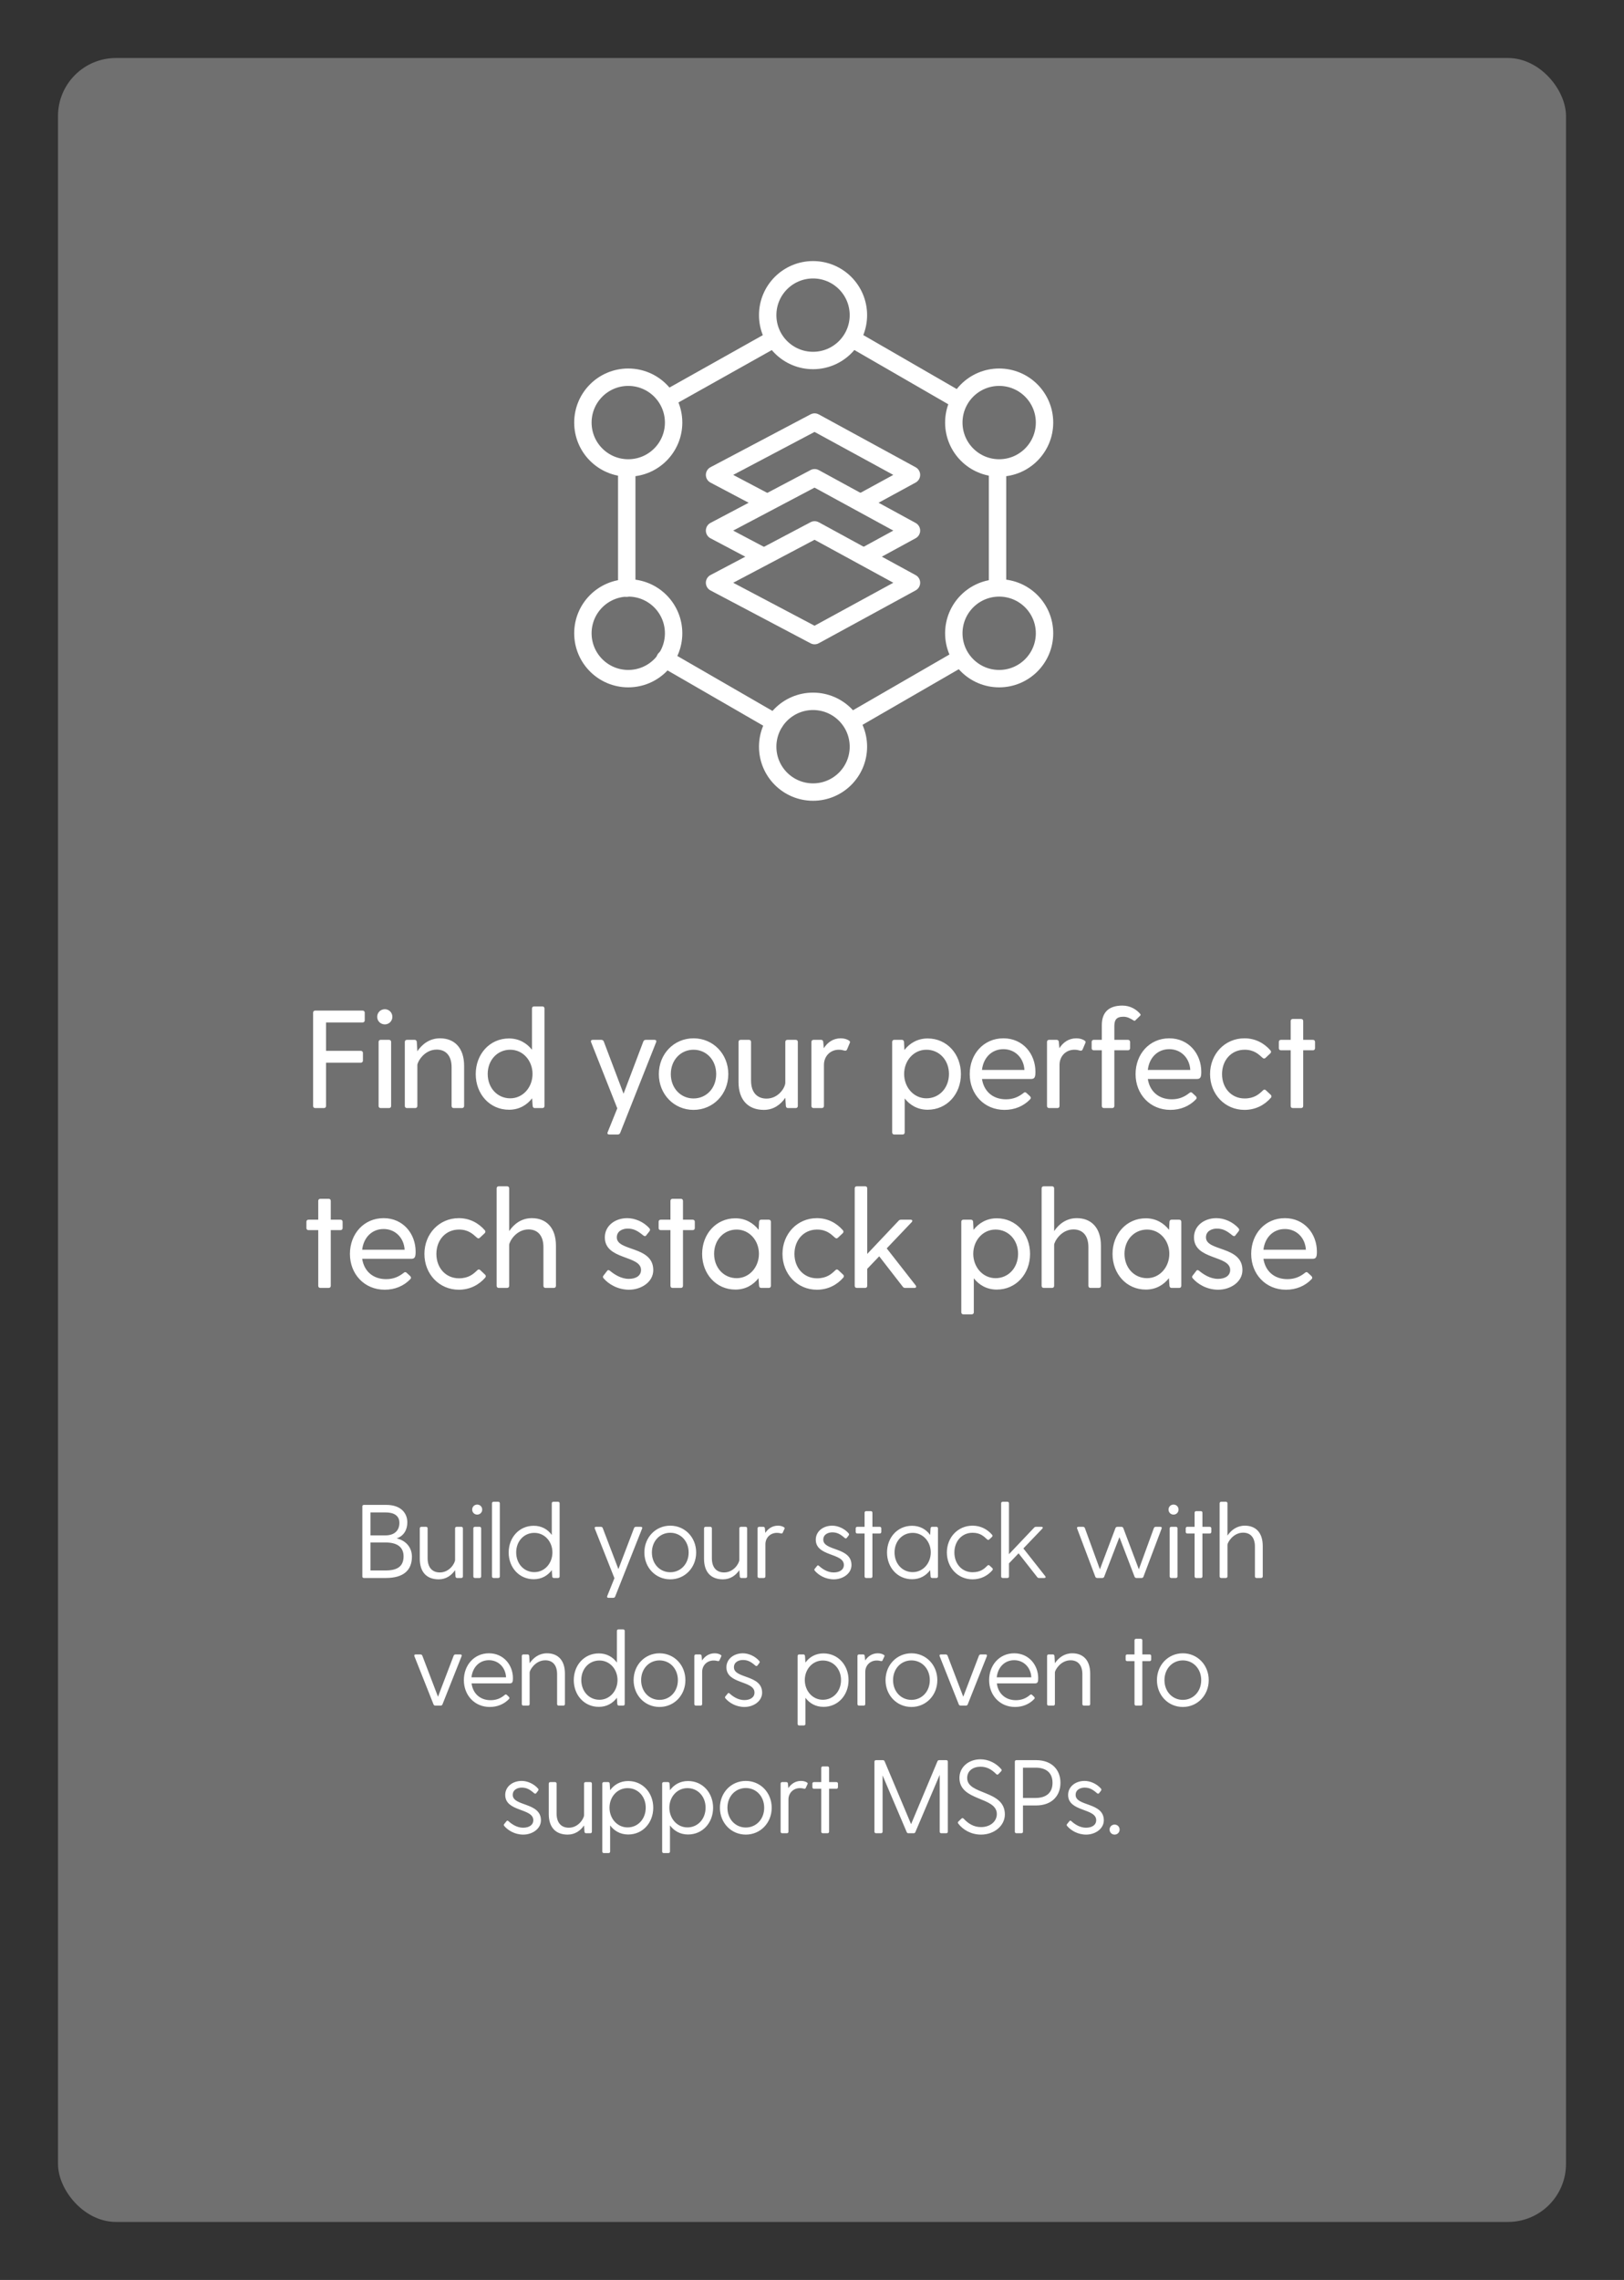
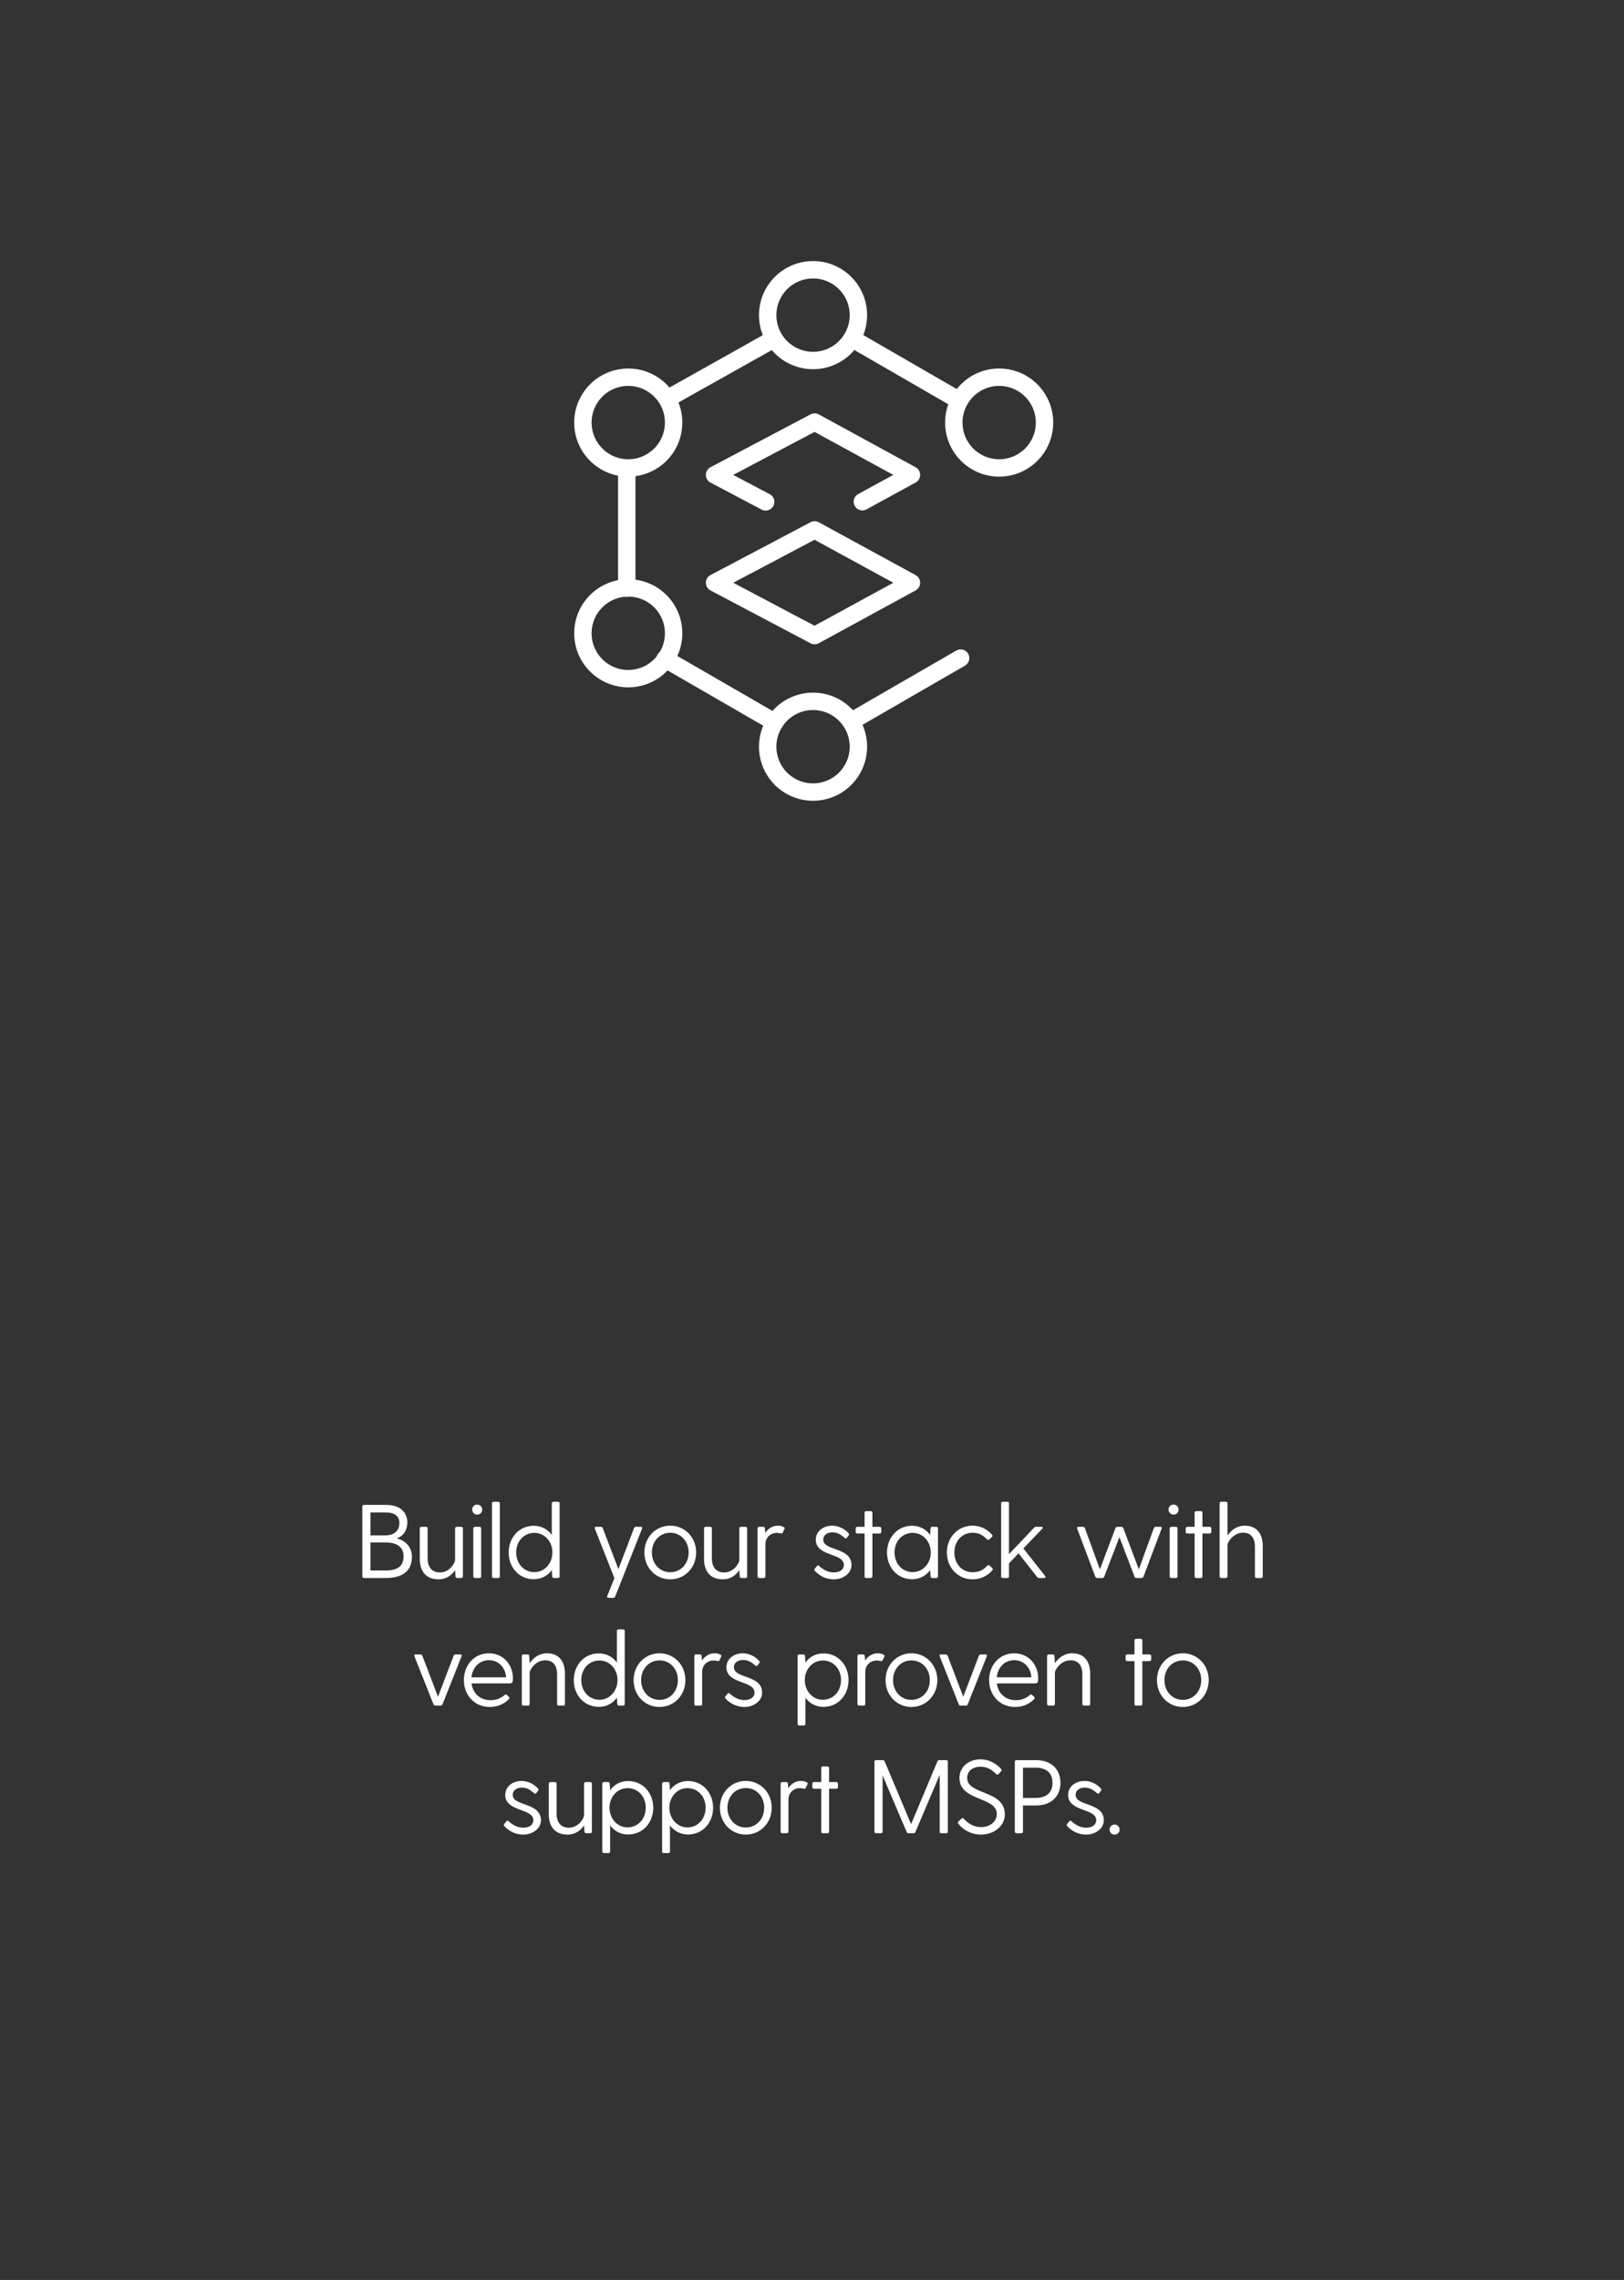
<svg xmlns="http://www.w3.org/2000/svg" width="280" height="393" viewBox="0 0 280 393" fill="none">
  <rect x="0" y="0" width="280" height="393" fill="#333333" stroke="none" />
-   <rect x="10" y="10" width="260" height="373" rx="10" fill="#707070" />
  <g clip-path="url(#clip0_76_1245)">
    <path d="M108.32 80.66C112.639 80.66 116.14 77.159 116.14 72.84C116.14 68.521 112.639 65.02 108.32 65.02C104.001 65.02 100.5 68.521 100.5 72.84C100.5 77.159 104.001 80.66 108.32 80.66Z" stroke="white" stroke-width="3" stroke-linecap="round" stroke-linejoin="round" />
    <path d="M172.27 80.66C176.589 80.66 180.09 77.159 180.09 72.84C180.09 68.521 176.589 65.02 172.27 65.02C167.951 65.02 164.45 68.521 164.45 72.84C164.45 77.159 167.951 80.66 172.27 80.66Z" stroke="white" stroke-width="3" stroke-linecap="round" stroke-linejoin="round" />
    <path d="M108.32 116.98C112.639 116.98 116.14 113.479 116.14 109.16C116.14 104.841 112.639 101.34 108.32 101.34C104.001 101.34 100.5 104.841 100.5 109.16C100.5 113.479 104.001 116.98 108.32 116.98Z" stroke="white" stroke-width="3" stroke-linecap="round" stroke-linejoin="round" />
-     <path d="M172.27 116.98C176.589 116.98 180.09 113.479 180.09 109.16C180.09 104.841 176.589 101.34 172.27 101.34C167.951 101.34 164.45 104.841 164.45 109.16C164.45 113.479 167.951 116.98 172.27 116.98Z" stroke="white" stroke-width="3" stroke-linecap="round" stroke-linejoin="round" />
    <path d="M140.18 62.14C144.499 62.14 148 58.639 148 54.32C148 50.001 144.499 46.5 140.18 46.5C135.861 46.5 132.36 50.001 132.36 54.32C132.36 58.639 135.861 62.14 140.18 62.14Z" stroke="white" stroke-width="3" stroke-linecap="round" stroke-linejoin="round" />
    <path d="M140.18 136.53C144.499 136.53 148 133.029 148 128.71C148 124.391 144.499 120.89 140.18 120.89C135.861 120.89 132.36 124.391 132.36 128.71C132.36 133.029 135.861 136.53 140.18 136.53Z" stroke="white" stroke-width="3" stroke-linecap="round" stroke-linejoin="round" />
    <path d="M132.01 86.51L123.2 81.86L140.45 72.75L157.15 81.86L148.68 86.48" stroke="white" stroke-width="3" stroke-linecap="round" stroke-linejoin="round" />
-     <path d="M131.58 95.89L123.2 91.46L140.45 82.35L157.15 91.46L149.16 95.82" stroke="white" stroke-width="3" stroke-linecap="round" stroke-linejoin="round" />
    <path d="M157.15 100.45L140.45 109.56L123.2 100.45L131.9 95.86L140.45 91.34L148.94 95.97L157.15 100.45Z" stroke="white" stroke-width="3" stroke-linecap="round" stroke-linejoin="round" />
    <path d="M133.11 58.6L115.75 68.34" stroke="white" stroke-width="3" stroke-linecap="round" stroke-linejoin="round" />
    <path d="M165.38 69.04L146.99 58.42" stroke="white" stroke-width="3" stroke-linecap="round" stroke-linejoin="round" />
-     <path d="M171.99 101.09V80.76" stroke="white" stroke-width="3" stroke-linecap="round" stroke-linejoin="round" />
    <path d="M147.15 124.11L165.62 113.44" stroke="white" stroke-width="3" stroke-linecap="round" stroke-linejoin="round" />
    <path d="M114.66 113.58L133.57 124.5" stroke="white" stroke-width="3" stroke-linecap="round" stroke-linejoin="round" />
    <path d="M108.06 81.33V101.37" stroke="white" stroke-width="3" stroke-linecap="round" stroke-linejoin="round" />
  </g>
-   <path d="M62.526 174.2H54.342C54.126 174.2 53.982 174.344 53.982 174.56V190.64C53.982 190.856 54.126 191 54.342 191H55.854C56.07 191 56.214 190.856 56.214 190.64V183.176H62.214C62.43 183.176 62.574 183.032 62.574 182.816V181.496C62.574 181.28 62.43 181.136 62.214 181.136H56.214V176.24H62.526C62.742 176.24 62.886 176.096 62.886 175.88V174.56C62.886 174.344 62.742 174.2 62.526 174.2ZM66.354 176.576C67.074 176.576 67.65 176 67.65 175.28C67.65 174.536 67.074 173.96 66.354 173.96C65.61 173.96 65.034 174.536 65.034 175.28C65.034 176 65.61 176.576 66.354 176.576ZM65.274 179.6V190.64C65.274 190.856 65.418 191 65.634 191H67.074C67.29 191 67.434 190.856 67.434 190.64V179.6C67.434 179.384 67.29 179.24 67.074 179.24H65.634C65.418 179.24 65.274 179.384 65.274 179.6ZM75.869 178.976C74.093 178.976 72.797 179.96 71.957 181.208L71.861 179.6C71.837 179.384 71.717 179.24 71.501 179.24H70.157C69.941 179.24 69.797 179.384 69.797 179.6V190.64C69.797 190.856 69.941 191 70.157 191H71.597C71.813 191 71.957 190.856 71.957 190.64V183.584C71.957 183.08 73.109 180.92 75.293 180.92C76.829 180.92 77.861 181.928 77.861 183.968V190.64C77.861 190.856 78.005 191 78.221 191H79.661C79.877 191 80.021 190.856 80.021 190.64V183.728C80.021 180.584 78.317 178.976 75.869 178.976ZM93.519 173.48H92.079C91.863 173.48 91.719 173.624 91.719 173.84V180.944C90.807 179.792 89.463 179 87.759 179C84.423 179 82.023 181.712 82.023 185.144C82.023 188.576 84.423 191.288 87.759 191.288C89.487 191.288 90.831 190.496 91.743 189.32L91.839 190.64C91.863 190.856 91.983 191 92.199 191H93.519C93.735 191 93.879 190.856 93.879 190.64V173.84C93.879 173.624 93.735 173.48 93.519 173.48ZM87.975 189.32C85.743 189.32 84.087 187.52 84.087 185.12C84.087 182.744 85.743 180.944 87.975 180.944C90.183 180.944 91.815 182.84 91.815 185.12C91.815 187.4 90.183 189.32 87.975 189.32ZM112.837 179.24H111.349C111.157 179.24 110.989 179.336 110.917 179.528L107.509 188.528L104.101 179.528C104.029 179.336 103.861 179.24 103.669 179.24H102.205C101.941 179.24 101.821 179.384 101.917 179.648L106.429 191.048L104.773 195.152C104.653 195.416 104.797 195.56 105.061 195.56H106.501C106.693 195.56 106.861 195.464 106.933 195.272L113.125 179.648C113.221 179.384 113.101 179.24 112.837 179.24ZM119.569 191.312C122.953 191.312 125.569 188.624 125.569 185.144C125.569 181.664 122.953 178.976 119.569 178.976C116.209 178.976 113.593 181.664 113.593 185.144C113.593 188.624 116.209 191.312 119.569 191.312ZM119.569 189.344C117.385 189.344 115.657 187.592 115.657 185.144C115.657 182.696 117.385 180.944 119.569 180.944C121.777 180.944 123.481 182.696 123.481 185.144C123.481 187.592 121.777 189.344 119.569 189.344ZM137.197 179.24H135.757C135.541 179.24 135.397 179.384 135.397 179.6V186.632C135.397 187.4 134.269 189.368 132.157 189.368C130.573 189.368 129.493 188.336 129.493 186.272V179.6C129.493 179.384 129.349 179.24 129.133 179.24H127.693C127.477 179.24 127.333 179.384 127.333 179.6V186.512C127.333 189.656 129.037 191.312 131.701 191.312C133.357 191.312 134.581 190.424 135.397 189.224L135.493 190.64C135.517 190.856 135.637 191 135.853 191H137.197C137.413 191 137.557 190.856 137.557 190.64V179.6C137.557 179.384 137.413 179.24 137.197 179.24ZM146.427 179.408C146.091 179.144 145.563 178.976 144.963 178.976C143.643 178.976 142.683 179.672 142.035 180.68L141.939 179.6C141.915 179.384 141.795 179.24 141.579 179.24H140.259C140.043 179.24 139.899 179.384 139.899 179.6V190.64C139.899 190.856 140.043 191 140.259 191H141.699C141.915 191 142.059 190.856 142.059 190.64V183.56C142.059 182.048 143.163 180.944 144.627 180.944C145.107 180.944 145.347 181.04 145.563 181.088C145.803 181.136 145.947 181.112 146.043 180.896L146.499 179.816C146.595 179.624 146.571 179.504 146.427 179.408ZM159.941 179C158.213 179 156.845 179.816 155.933 180.992L155.861 179.6C155.837 179.384 155.717 179.24 155.501 179.24H154.181C153.965 179.24 153.821 179.384 153.821 179.6V195.2C153.821 195.416 153.965 195.56 154.181 195.56H155.621C155.837 195.56 155.981 195.416 155.981 195.2V189.344C156.893 190.496 158.213 191.288 159.941 191.288C163.277 191.288 165.677 188.576 165.677 185.144C165.677 181.712 163.277 179 159.941 179ZM159.725 189.32C157.517 189.32 155.885 187.4 155.885 185.12C155.885 182.84 157.517 180.944 159.725 180.944C161.957 180.944 163.613 182.744 163.613 185.12C163.613 187.52 161.957 189.32 159.725 189.32ZM173.003 178.976C169.595 178.976 167.195 181.688 167.195 185.144C167.195 188.6 169.667 191.312 173.195 191.312C174.947 191.312 176.483 190.664 177.587 189.512C177.779 189.32 177.755 189.152 177.587 188.96L176.963 188.384C176.771 188.216 176.627 188.264 176.459 188.408C175.667 189.032 174.755 189.488 173.435 189.488C171.107 189.488 169.619 188.048 169.307 185.984H177.803C178.427 185.984 178.523 185.576 178.523 184.736C178.523 181.688 176.387 178.976 173.003 178.976ZM173.003 180.848C175.019 180.848 176.507 182.36 176.627 184.424H169.307C169.547 182.312 170.987 180.848 173.003 180.848ZM187.044 179.408C186.708 179.144 186.18 178.976 185.58 178.976C184.26 178.976 183.3 179.672 182.652 180.68L182.556 179.6C182.532 179.384 182.412 179.24 182.196 179.24H180.876C180.66 179.24 180.516 179.384 180.516 179.6V190.64C180.516 190.856 180.66 191 180.876 191H182.316C182.532 191 182.676 190.856 182.676 190.64V183.56C182.676 182.048 183.78 180.944 185.244 180.944C185.724 180.944 185.964 181.04 186.18 181.088C186.42 181.136 186.564 181.112 186.66 180.896L187.116 179.816C187.212 179.624 187.188 179.504 187.044 179.408ZM196.592 174.776C195.968 174.032 194.912 173.336 193.52 173.336C191.168 173.336 189.968 174.488 189.968 176.72V179.24H188.576C188.36 179.24 188.216 179.384 188.216 179.6V180.68C188.216 180.896 188.36 181.04 188.576 181.04H189.968V190.64C189.968 190.856 190.112 191 190.328 191H191.768C191.984 191 192.128 190.856 192.128 190.64V181.04H194.48C194.696 181.04 194.84 180.896 194.84 180.68V179.6C194.84 179.384 194.696 179.24 194.48 179.24H192.128V176.888C192.128 175.856 192.44 175.256 193.688 175.256C194.384 175.256 194.864 175.544 195.464 175.904C195.584 175.976 195.632 176 195.776 175.856L196.568 175.088C196.664 174.992 196.688 174.896 196.592 174.776ZM201.597 178.976C198.189 178.976 195.789 181.688 195.789 185.144C195.789 188.6 198.261 191.312 201.789 191.312C203.541 191.312 205.077 190.664 206.181 189.512C206.373 189.32 206.349 189.152 206.181 188.96L205.557 188.384C205.365 188.216 205.221 188.264 205.053 188.408C204.261 189.032 203.349 189.488 202.029 189.488C199.701 189.488 198.213 188.048 197.901 185.984H206.397C207.021 185.984 207.117 185.576 207.117 184.736C207.117 181.688 204.981 178.976 201.597 178.976ZM201.597 180.848C203.613 180.848 205.101 182.36 205.221 184.424H197.901C198.141 182.312 199.581 180.848 201.597 180.848ZM214.584 189.344C212.304 189.344 210.696 187.544 210.696 185.144C210.696 182.744 212.304 180.944 214.584 180.944C216.216 180.944 216.984 181.712 217.68 182.336C217.872 182.504 218.04 182.504 218.208 182.336L219.024 181.568C219.168 181.424 219.192 181.232 219.048 181.064C217.944 179.792 216.408 178.976 214.56 178.976C211.176 178.976 208.632 181.688 208.632 185.144C208.632 188.6 211.176 191.312 214.56 191.312C216.456 191.312 218.016 190.496 219.12 189.224C219.264 189.056 219.24 188.864 219.096 188.72L218.28 187.952C218.112 187.784 217.944 187.76 217.752 187.952C217.08 188.6 216.264 189.344 214.584 189.344ZM226.369 179.24H224.689V176C224.689 175.784 224.545 175.64 224.329 175.64H222.889C222.673 175.64 222.529 175.784 222.529 176V179.24H220.849C220.633 179.24 220.489 179.384 220.489 179.6V180.68C220.489 180.896 220.633 181.04 220.849 181.04H222.529V190.64C222.529 190.856 222.673 191 222.889 191H224.329C224.545 191 224.689 190.856 224.689 190.64V181.04H226.369C226.585 181.04 226.729 180.896 226.729 180.68V179.6C226.729 179.384 226.585 179.24 226.369 179.24ZM58.709 210.24H57.029V207C57.029 206.784 56.885 206.64 56.669 206.64H55.229C55.013 206.64 54.869 206.784 54.869 207V210.24H53.189C52.973 210.24 52.829 210.384 52.829 210.6V211.68C52.829 211.896 52.973 212.04 53.189 212.04H54.869V221.64C54.869 221.856 55.013 222 55.229 222H56.669C56.885 222 57.029 221.856 57.029 221.64V212.04H58.709C58.925 212.04 59.069 211.896 59.069 211.68V210.6C59.069 210.384 58.925 210.24 58.709 210.24ZM66.14 209.976C62.732 209.976 60.332 212.688 60.332 216.144C60.332 219.6 62.804 222.312 66.332 222.312C68.084 222.312 69.62 221.664 70.724 220.512C70.916 220.32 70.892 220.152 70.724 219.96L70.1 219.384C69.908 219.216 69.764 219.264 69.596 219.408C68.804 220.032 67.892 220.488 66.572 220.488C64.244 220.488 62.756 219.048 62.444 216.984H70.94C71.564 216.984 71.66 216.576 71.66 215.736C71.66 212.688 69.524 209.976 66.14 209.976ZM66.14 211.848C68.156 211.848 69.644 213.36 69.764 215.424H62.444C62.684 213.312 64.124 211.848 66.14 211.848ZM79.127 220.344C76.847 220.344 75.239 218.544 75.239 216.144C75.239 213.744 76.847 211.944 79.127 211.944C80.759 211.944 81.527 212.712 82.223 213.336C82.415 213.504 82.583 213.504 82.751 213.336L83.567 212.568C83.711 212.424 83.735 212.232 83.591 212.064C82.487 210.792 80.951 209.976 79.103 209.976C75.719 209.976 73.175 212.688 73.175 216.144C73.175 219.6 75.719 222.312 79.103 222.312C80.999 222.312 82.559 221.496 83.663 220.224C83.807 220.056 83.783 219.864 83.639 219.72L82.823 218.952C82.655 218.784 82.487 218.76 82.295 218.952C81.623 219.6 80.807 220.344 79.127 220.344ZM91.701 209.976C89.925 209.976 88.629 210.96 87.789 212.208V204.84C87.789 204.624 87.645 204.48 87.429 204.48H85.989C85.773 204.48 85.629 204.624 85.629 204.84V221.64C85.629 221.856 85.773 222 85.989 222H87.429C87.645 222 87.789 221.856 87.789 221.64V214.584C87.789 214.08 88.941 211.92 91.125 211.92C92.661 211.92 93.693 212.928 93.693 214.968V221.64C93.693 221.856 93.837 222 94.053 222H95.493C95.709 222 95.853 221.856 95.853 221.64V214.728C95.853 211.584 94.149 209.976 91.701 209.976ZM106.345 213.288C106.345 212.184 107.377 211.776 108.217 211.776C109.273 211.776 109.969 212.184 110.881 212.928C111.097 213.096 111.265 213.144 111.409 212.952L111.961 212.256C112.081 212.088 112.129 211.92 111.985 211.752C111.001 210.6 109.465 209.976 108.145 209.976C106.033 209.976 104.281 211.296 104.281 213.288C104.281 217.224 110.521 216.336 110.521 218.904C110.521 219.912 109.633 220.44 108.409 220.44C107.065 220.44 105.889 219.648 105.193 219.072C104.977 218.904 104.833 218.856 104.689 219.048L104.041 219.888C103.921 220.032 103.921 220.176 104.065 220.344C104.905 221.328 106.489 222.312 108.457 222.312C110.521 222.312 112.633 221.016 112.633 218.928C112.633 214.728 106.345 215.736 106.345 213.288ZM119.435 210.24H117.755V207C117.755 206.784 117.611 206.64 117.395 206.64H115.955C115.739 206.64 115.595 206.784 115.595 207V210.24H113.915C113.699 210.24 113.555 210.384 113.555 210.6V211.68C113.555 211.896 113.699 212.04 113.915 212.04H115.595V221.64C115.595 221.856 115.739 222 115.955 222H117.395C117.611 222 117.755 221.856 117.755 221.64V212.04H119.435C119.651 212.04 119.795 211.896 119.795 211.68V210.6C119.795 210.384 119.651 210.24 119.435 210.24ZM132.554 210.24H131.234C131.018 210.24 130.898 210.384 130.874 210.6L130.802 211.992C129.89 210.816 128.522 210 126.794 210C123.458 210 121.058 212.712 121.058 216.144C121.058 219.576 123.458 222.288 126.794 222.288C128.522 222.288 129.866 221.496 130.778 220.32L130.874 221.64C130.898 221.856 131.018 222 131.234 222H132.554C132.77 222 132.914 221.856 132.914 221.64V210.6C132.914 210.384 132.77 210.24 132.554 210.24ZM127.01 220.32C124.778 220.32 123.122 218.52 123.122 216.12C123.122 213.744 124.778 211.944 127.01 211.944C129.218 211.944 130.85 213.84 130.85 216.12C130.85 218.4 129.218 220.32 127.01 220.32ZM140.862 220.344C138.582 220.344 136.974 218.544 136.974 216.144C136.974 213.744 138.582 211.944 140.862 211.944C142.494 211.944 143.262 212.712 143.958 213.336C144.15 213.504 144.318 213.504 144.486 213.336L145.302 212.568C145.446 212.424 145.47 212.232 145.326 212.064C144.222 210.792 142.686 209.976 140.838 209.976C137.454 209.976 134.91 212.688 134.91 216.144C134.91 219.6 137.454 222.312 140.838 222.312C142.734 222.312 144.294 221.496 145.398 220.224C145.542 220.056 145.518 219.864 145.374 219.72L144.558 218.952C144.39 218.784 144.222 218.76 144.03 218.952C143.358 219.6 142.542 220.344 140.862 220.344ZM157.876 221.568L152.884 215.184L157.18 210.672C157.396 210.432 157.3 210.24 156.988 210.24H155.356C155.188 210.24 155.044 210.288 154.924 210.432L149.524 216.144V204.84C149.524 204.624 149.38 204.48 149.164 204.48H147.724C147.508 204.48 147.364 204.624 147.364 204.84V221.64C147.364 221.856 147.508 222 147.724 222H149.164C149.38 222 149.524 221.856 149.524 221.64V218.712L151.588 216.552L155.644 221.784C155.764 221.952 155.884 222 156.076 222H157.66C157.948 222 158.044 221.808 157.876 221.568ZM171.859 210C170.131 210 168.763 210.816 167.851 211.992L167.779 210.6C167.755 210.384 167.635 210.24 167.419 210.24H166.099C165.883 210.24 165.739 210.384 165.739 210.6V226.2C165.739 226.416 165.883 226.56 166.099 226.56H167.539C167.755 226.56 167.899 226.416 167.899 226.2V220.344C168.811 221.496 170.131 222.288 171.859 222.288C175.195 222.288 177.595 219.576 177.595 216.144C177.595 212.712 175.195 210 171.859 210ZM171.643 220.32C169.435 220.32 167.803 218.4 167.803 216.12C167.803 213.84 169.435 211.944 171.643 211.944C173.875 211.944 175.531 213.744 175.531 216.12C175.531 218.52 173.875 220.32 171.643 220.32ZM185.662 209.976C183.886 209.976 182.59 210.96 181.75 212.208V204.84C181.75 204.624 181.606 204.48 181.39 204.48H179.95C179.734 204.48 179.59 204.624 179.59 204.84V221.64C179.59 221.856 179.734 222 179.95 222H181.39C181.606 222 181.75 221.856 181.75 221.64V214.584C181.75 214.08 182.902 211.92 185.086 211.92C186.622 211.92 187.654 212.928 187.654 214.968V221.64C187.654 221.856 187.798 222 188.014 222H189.454C189.67 222 189.814 221.856 189.814 221.64V214.728C189.814 211.584 188.11 209.976 185.662 209.976ZM203.312 210.24H201.992C201.776 210.24 201.656 210.384 201.632 210.6L201.56 211.992C200.648 210.816 199.28 210 197.552 210C194.216 210 191.816 212.712 191.816 216.144C191.816 219.576 194.216 222.288 197.552 222.288C199.28 222.288 200.624 221.496 201.536 220.32L201.632 221.64C201.656 221.856 201.776 222 201.992 222H203.312C203.528 222 203.672 221.856 203.672 221.64V210.6C203.672 210.384 203.528 210.24 203.312 210.24ZM197.768 220.32C195.536 220.32 193.88 218.52 193.88 216.12C193.88 213.744 195.536 211.944 197.768 211.944C199.976 211.944 201.608 213.84 201.608 216.12C201.608 218.4 199.976 220.32 197.768 220.32ZM207.924 213.288C207.924 212.184 208.956 211.776 209.796 211.776C210.852 211.776 211.548 212.184 212.46 212.928C212.676 213.096 212.844 213.144 212.988 212.952L213.54 212.256C213.66 212.088 213.708 211.92 213.564 211.752C212.58 210.6 211.044 209.976 209.724 209.976C207.612 209.976 205.86 211.296 205.86 213.288C205.86 217.224 212.1 216.336 212.1 218.904C212.1 219.912 211.212 220.44 209.988 220.44C208.644 220.44 207.468 219.648 206.772 219.072C206.556 218.904 206.412 218.856 206.268 219.048L205.62 219.888C205.5 220.032 205.5 220.176 205.644 220.344C206.484 221.328 208.068 222.312 210.036 222.312C212.1 222.312 214.212 221.016 214.212 218.928C214.212 214.728 207.924 215.736 207.924 213.288ZM221.53 209.976C218.122 209.976 215.722 212.688 215.722 216.144C215.722 219.6 218.194 222.312 221.722 222.312C223.474 222.312 225.01 221.664 226.114 220.512C226.306 220.32 226.282 220.152 226.114 219.96L225.49 219.384C225.298 219.216 225.154 219.264 224.986 219.408C224.194 220.032 223.282 220.488 221.962 220.488C219.634 220.488 218.146 219.048 217.834 216.984H226.33C226.954 216.984 227.05 216.576 227.05 215.736C227.05 212.688 224.914 209.976 221.53 209.976ZM221.53 211.848C223.546 211.848 225.034 213.36 225.154 215.424H217.834C218.074 213.312 219.514 211.848 221.53 211.848Z" fill="white" />
  <path d="M68.393 265.178C69.635 264.746 70.229 263.684 70.229 262.406C70.229 260.948 69.257 259.4 66.575 259.4H62.741C62.579 259.4 62.471 259.508 62.471 259.67V271.73C62.471 271.892 62.579 272 62.741 272H66.539C69.545 272 71.021 270.686 71.021 268.328C71.021 266.798 70.049 265.556 68.393 265.178ZM68.861 262.496C68.861 263.882 67.943 264.656 66.449 264.656H63.875V260.696H66.449C67.925 260.696 68.861 261.254 68.861 262.496ZM66.485 270.704H63.875V265.88H66.485C68.699 265.88 69.581 266.852 69.581 268.274C69.581 270.002 68.501 270.704 66.485 270.704ZM79.542 263.18H78.732C78.57 263.18 78.462 263.288 78.462 263.45V268.868C78.462 269.426 77.526 271.046 75.834 271.046C74.52 271.046 73.728 270.182 73.728 268.598V263.45C73.728 263.288 73.62 263.18 73.458 263.18H72.648C72.486 263.18 72.378 263.288 72.378 263.45V268.688C72.378 271.046 73.62 272.234 75.636 272.234C76.914 272.234 77.85 271.55 78.462 270.65L78.534 271.73C78.552 271.892 78.642 272 78.804 272H79.542C79.704 272 79.812 271.892 79.812 271.73V263.45C79.812 263.288 79.704 263.18 79.542 263.18ZM82.275 261.074C82.761 261.074 83.139 260.696 83.139 260.21C83.139 259.724 82.761 259.346 82.275 259.346C81.789 259.346 81.411 259.724 81.411 260.21C81.411 260.696 81.789 261.074 82.275 261.074ZM81.609 263.45V271.73C81.609 271.892 81.717 272 81.879 272H82.689C82.851 272 82.959 271.892 82.959 271.73V263.45C82.959 263.288 82.851 263.18 82.689 263.18H81.879C81.717 263.18 81.609 263.288 81.609 263.45ZM84.826 259.13V271.73C84.826 271.892 84.934 272 85.096 272H85.906C86.068 272 86.176 271.892 86.176 271.73V259.13C86.176 258.968 86.068 258.86 85.906 258.86H85.096C84.934 258.86 84.826 258.968 84.826 259.13ZM96.216 258.86H95.406C95.244 258.86 95.136 258.968 95.136 259.13V264.584C94.452 263.63 93.39 263 92.022 263C89.502 263 87.702 265.034 87.702 267.608C87.702 270.182 89.502 272.216 92.022 272.216C93.39 272.216 94.434 271.586 95.136 270.65L95.208 271.73C95.226 271.892 95.316 272 95.478 272H96.216C96.378 272 96.486 271.892 96.486 271.73V259.13C96.486 258.968 96.378 258.86 96.216 258.86ZM92.13 270.992C90.33 270.992 88.998 269.534 88.998 267.59C88.998 265.664 90.33 264.224 92.13 264.224C93.93 264.224 95.244 265.754 95.244 267.59C95.244 269.444 93.93 270.992 92.13 270.992ZM110.49 263.18H109.644C109.5 263.18 109.374 263.252 109.32 263.396L106.62 270.47L103.92 263.396C103.866 263.252 103.74 263.18 103.596 263.18H102.768C102.57 263.18 102.48 263.288 102.552 263.486L105.936 272.036L104.694 275.114C104.622 275.312 104.712 275.42 104.91 275.42H105.738C105.882 275.42 106.008 275.348 106.062 275.204L110.706 263.486C110.778 263.288 110.688 263.18 110.49 263.18ZM115.563 272.234C118.083 272.234 120.027 270.218 120.027 267.608C120.027 264.998 118.083 262.982 115.563 262.982C113.043 262.982 111.099 264.998 111.099 267.608C111.099 270.218 113.043 272.234 115.563 272.234ZM115.563 271.01C113.781 271.01 112.395 269.588 112.395 267.608C112.395 265.628 113.781 264.206 115.563 264.206C117.345 264.206 118.731 265.628 118.731 267.608C118.731 269.588 117.345 271.01 115.563 271.01ZM128.55 263.18H127.74C127.578 263.18 127.47 263.288 127.47 263.45V268.868C127.47 269.426 126.534 271.046 124.842 271.046C123.528 271.046 122.736 270.182 122.736 268.598V263.45C122.736 263.288 122.628 263.18 122.466 263.18H121.656C121.494 263.18 121.386 263.288 121.386 263.45V268.688C121.386 271.046 122.628 272.234 124.644 272.234C125.922 272.234 126.858 271.55 127.47 270.65L127.542 271.73C127.56 271.892 127.65 272 127.812 272H128.55C128.712 272 128.82 271.892 128.82 271.73V263.45C128.82 263.288 128.712 263.18 128.55 263.18ZM135.189 263.27C134.937 263.09 134.559 262.982 134.127 262.982C133.173 262.982 132.435 263.486 131.949 264.224L131.877 263.45C131.859 263.288 131.769 263.18 131.607 263.18H130.887C130.725 263.18 130.617 263.288 130.617 263.45V271.73C130.617 271.892 130.725 272 130.887 272H131.697C131.859 272 131.967 271.892 131.967 271.73V266.186C131.967 265.052 132.831 264.224 133.929 264.224C134.289 264.224 134.469 264.278 134.631 264.314C134.793 264.35 134.883 264.332 134.955 264.188L135.243 263.558C135.315 263.414 135.297 263.342 135.189 263.27ZM141.947 265.394C141.947 264.44 142.847 264.134 143.495 264.134C144.341 264.134 144.899 264.458 145.601 265.07C145.745 265.196 145.889 265.232 145.997 265.088L146.303 264.692C146.393 264.566 146.429 264.44 146.321 264.314C145.583 263.45 144.431 262.982 143.495 262.982C141.911 262.982 140.651 263.972 140.651 265.394C140.651 268.346 145.493 267.644 145.493 269.75C145.493 270.578 144.773 271.046 143.729 271.046C142.613 271.046 141.695 270.362 141.245 269.948C141.083 269.804 140.993 269.768 140.867 269.93L140.471 270.416C140.381 270.524 140.381 270.632 140.489 270.758C141.119 271.496 142.289 272.234 143.765 272.234C145.295 272.234 146.807 271.262 146.807 269.768C146.807 266.636 141.947 267.392 141.947 265.394ZM151.676 263.18H150.416V260.75C150.416 260.588 150.308 260.48 150.146 260.48H149.336C149.174 260.48 149.066 260.588 149.066 260.75V263.18H147.806C147.644 263.18 147.536 263.288 147.536 263.45V264.062C147.536 264.224 147.644 264.332 147.806 264.332H149.066V271.73C149.066 271.892 149.174 272 149.336 272H150.146C150.308 272 150.416 271.892 150.416 271.73V264.332H151.676C151.838 264.332 151.946 264.224 151.946 264.062V263.45C151.946 263.288 151.838 263.18 151.676 263.18ZM161.449 263.18H160.711C160.549 263.18 160.459 263.288 160.441 263.45L160.369 264.584C159.685 263.63 158.623 263 157.255 263C154.735 263 152.935 265.034 152.935 267.608C152.935 270.182 154.735 272.216 157.255 272.216C158.623 272.216 159.667 271.586 160.369 270.65L160.441 271.73C160.459 271.892 160.549 272 160.711 272H161.449C161.611 272 161.719 271.892 161.719 271.73V263.45C161.719 263.288 161.611 263.18 161.449 263.18ZM157.363 270.992C155.563 270.992 154.231 269.534 154.231 267.59C154.231 265.664 155.563 264.224 157.363 264.224C159.163 264.224 160.477 265.754 160.477 267.59C160.477 269.444 159.163 270.992 157.363 270.992ZM167.681 271.01C165.845 271.01 164.549 269.552 164.549 267.608C164.549 265.664 165.845 264.206 167.681 264.206C169.067 264.206 169.661 264.872 170.183 265.34C170.327 265.466 170.453 265.466 170.579 265.34L171.029 264.926C171.137 264.818 171.155 264.674 171.047 264.548C170.219 263.594 169.067 262.982 167.681 262.982C165.143 262.982 163.253 265.016 163.253 267.608C163.253 270.2 165.143 272.234 167.681 272.234C169.103 272.234 170.273 271.622 171.101 270.668C171.209 270.542 171.191 270.398 171.083 270.29L170.633 269.876C170.507 269.75 170.381 269.732 170.237 269.876C169.733 270.38 169.103 271.01 167.681 271.01ZM180.207 271.676L176.445 266.906L179.703 263.504C179.865 263.324 179.793 263.18 179.559 263.18H178.641C178.515 263.18 178.389 263.216 178.299 263.324L173.961 267.896V259.13C173.961 258.968 173.853 258.86 173.691 258.86H172.881C172.719 258.86 172.611 258.968 172.611 259.13V271.73C172.611 271.892 172.719 272 172.881 272H173.691C173.853 272 173.961 271.892 173.961 271.73V269.48L175.617 267.752L178.821 271.838C178.911 271.964 179.001 272 179.145 272H180.045C180.261 272 180.351 271.856 180.207 271.676ZM200.061 263.18H199.269C199.125 263.18 198.999 263.252 198.945 263.396L196.353 270.506L193.671 263.396C193.635 263.306 193.581 263.234 193.491 263.216C193.455 263.198 193.401 263.18 193.347 263.18H192.645C192.591 263.18 192.537 263.198 192.501 263.216C192.411 263.234 192.357 263.306 192.321 263.396L189.639 270.506L187.047 263.396C186.993 263.252 186.867 263.18 186.723 263.18H185.931C185.733 263.18 185.643 263.288 185.715 263.486L188.847 271.784C188.901 271.928 189.027 272 189.171 272H190.053C190.197 272 190.323 271.928 190.377 271.784L193.005 264.962L195.615 271.784C195.669 271.928 195.795 272 195.939 272H196.821C196.965 272 197.091 271.928 197.145 271.784L200.277 263.486C200.349 263.288 200.259 263.18 200.061 263.18ZM202.334 261.074C202.82 261.074 203.198 260.696 203.198 260.21C203.198 259.724 202.82 259.346 202.334 259.346C201.848 259.346 201.47 259.724 201.47 260.21C201.47 260.696 201.848 261.074 202.334 261.074ZM201.668 263.45V271.73C201.668 271.892 201.776 272 201.938 272H202.748C202.91 272 203.018 271.892 203.018 271.73V263.45C203.018 263.288 202.91 263.18 202.748 263.18H201.938C201.776 263.18 201.668 263.288 201.668 263.45ZM208.576 263.18H207.316V260.75C207.316 260.588 207.208 260.48 207.046 260.48H206.236C206.074 260.48 205.966 260.588 205.966 260.75V263.18H204.706C204.544 263.18 204.436 263.288 204.436 263.45V264.062C204.436 264.224 204.544 264.332 204.706 264.332H205.966V271.73C205.966 271.892 206.074 272 206.236 272H207.046C207.208 272 207.316 271.892 207.316 271.73V264.332H208.576C208.738 264.332 208.846 264.224 208.846 264.062V263.45C208.846 263.288 208.738 263.18 208.576 263.18ZM214.619 262.982C213.269 262.982 212.279 263.738 211.631 264.692V259.13C211.631 258.968 211.523 258.86 211.361 258.86H210.551C210.389 258.86 210.281 258.968 210.281 259.13V271.73C210.281 271.892 210.389 272 210.551 272H211.361C211.523 272 211.631 271.892 211.631 271.73V266.276C211.631 265.916 212.585 264.188 214.331 264.188C215.591 264.188 216.365 265.016 216.365 266.582V271.73C216.365 271.892 216.473 272 216.635 272H217.445C217.607 272 217.715 271.892 217.715 271.73V266.492C217.715 264.134 216.473 262.982 214.619 262.982ZM78.216 285.396L75.516 292.47L72.816 285.396C72.762 285.252 72.636 285.18 72.492 285.18H71.664C71.466 285.18 71.376 285.288 71.448 285.486L74.742 293.784C74.796 293.928 74.922 294 75.066 294H75.966C76.11 294 76.236 293.928 76.29 293.784L79.584 285.486C79.656 285.288 79.566 285.18 79.368 285.18H78.54C78.396 285.18 78.27 285.252 78.216 285.396ZM84.297 284.982C81.759 284.982 79.977 287.016 79.977 289.608C79.977 292.2 81.813 294.234 84.441 294.234C85.755 294.234 86.907 293.748 87.735 292.884C87.879 292.74 87.861 292.614 87.717 292.47L87.375 292.146C87.231 292.02 87.123 292.074 86.997 292.182C86.421 292.668 85.683 293.064 84.585 293.064C82.713 293.064 81.507 291.84 81.309 290.166H87.915C88.365 290.166 88.437 289.878 88.437 289.266C88.437 287.016 86.835 284.982 84.297 284.982ZM84.297 286.17C85.971 286.17 87.177 287.466 87.249 289.122H81.291C81.471 287.412 82.641 286.17 84.297 286.17ZM94.305 284.982C92.955 284.982 91.965 285.738 91.317 286.692L91.245 285.45C91.227 285.288 91.137 285.18 90.975 285.18H90.237C90.075 285.18 89.967 285.288 89.967 285.45V293.73C89.967 293.892 90.075 294 90.237 294H91.047C91.209 294 91.317 293.892 91.317 293.73V288.276C91.317 287.916 92.271 286.188 94.017 286.188C95.277 286.188 96.051 287.016 96.051 288.582V293.73C96.051 293.892 96.159 294 96.321 294H97.131C97.293 294 97.401 293.892 97.401 293.73V288.492C97.401 286.134 96.159 284.982 94.305 284.982ZM107.44 280.86H106.63C106.468 280.86 106.36 280.968 106.36 281.13V286.584C105.676 285.63 104.614 285 103.246 285C100.726 285 98.926 287.034 98.926 289.608C98.926 292.182 100.726 294.216 103.246 294.216C104.614 294.216 105.658 293.586 106.36 292.65L106.432 293.73C106.45 293.892 106.54 294 106.702 294H107.44C107.602 294 107.71 293.892 107.71 293.73V281.13C107.71 280.968 107.602 280.86 107.44 280.86ZM103.354 292.992C101.554 292.992 100.222 291.534 100.222 289.59C100.222 287.664 101.554 286.224 103.354 286.224C105.154 286.224 106.468 287.754 106.468 289.59C106.468 291.444 105.154 292.992 103.354 292.992ZM113.708 294.234C116.228 294.234 118.172 292.218 118.172 289.608C118.172 286.998 116.228 284.982 113.708 284.982C111.188 284.982 109.244 286.998 109.244 289.608C109.244 292.218 111.188 294.234 113.708 294.234ZM113.708 293.01C111.926 293.01 110.54 291.588 110.54 289.608C110.54 287.628 111.926 286.206 113.708 286.206C115.49 286.206 116.876 287.628 116.876 289.608C116.876 291.588 115.49 293.01 113.708 293.01ZM124.282 285.27C124.03 285.09 123.652 284.982 123.22 284.982C122.266 284.982 121.528 285.486 121.042 286.224L120.97 285.45C120.952 285.288 120.862 285.18 120.7 285.18H119.98C119.818 285.18 119.71 285.288 119.71 285.45V293.73C119.71 293.892 119.818 294 119.98 294H120.79C120.952 294 121.06 293.892 121.06 293.73V288.186C121.06 287.052 121.924 286.224 123.022 286.224C123.382 286.224 123.562 286.278 123.724 286.314C123.886 286.35 123.976 286.332 124.048 286.188L124.336 285.558C124.408 285.414 124.39 285.342 124.282 285.27ZM126.54 287.394C126.54 286.44 127.44 286.134 128.088 286.134C128.934 286.134 129.492 286.458 130.194 287.07C130.338 287.196 130.482 287.232 130.59 287.088L130.896 286.692C130.986 286.566 131.022 286.44 130.914 286.314C130.176 285.45 129.024 284.982 128.088 284.982C126.504 284.982 125.244 285.972 125.244 287.394C125.244 290.346 130.086 289.644 130.086 291.75C130.086 292.578 129.366 293.046 128.322 293.046C127.206 293.046 126.288 292.362 125.838 291.948C125.676 291.804 125.586 291.768 125.46 291.93L125.064 292.416C124.974 292.524 124.974 292.632 125.082 292.758C125.712 293.496 126.882 294.234 128.358 294.234C129.888 294.234 131.4 293.262 131.4 291.768C131.4 288.636 126.54 289.392 126.54 287.394ZM141.98 285C140.612 285 139.55 285.63 138.866 286.584L138.794 285.45C138.776 285.288 138.686 285.18 138.524 285.18H137.786C137.624 285.18 137.516 285.288 137.516 285.45V297.15C137.516 297.312 137.624 297.42 137.786 297.42H138.596C138.758 297.42 138.866 297.312 138.866 297.15V292.65C139.568 293.586 140.612 294.216 141.98 294.216C144.5 294.216 146.3 292.182 146.3 289.608C146.3 287.034 144.5 285 141.98 285ZM141.872 292.992C140.072 292.992 138.758 291.444 138.758 289.59C138.758 287.754 140.072 286.224 141.872 286.224C143.672 286.224 145.004 287.664 145.004 289.59C145.004 291.534 143.672 292.992 141.872 292.992ZM152.407 285.27C152.155 285.09 151.777 284.982 151.345 284.982C150.391 284.982 149.653 285.486 149.167 286.224L149.095 285.45C149.077 285.288 148.987 285.18 148.825 285.18H148.105C147.943 285.18 147.835 285.288 147.835 285.45V293.73C147.835 293.892 147.943 294 148.105 294H148.915C149.077 294 149.185 293.892 149.185 293.73V288.186C149.185 287.052 150.049 286.224 151.147 286.224C151.507 286.224 151.687 286.278 151.849 286.314C152.011 286.35 152.101 286.332 152.173 286.188L152.461 285.558C152.533 285.414 152.515 285.342 152.407 285.27ZM157.144 294.234C159.664 294.234 161.608 292.218 161.608 289.608C161.608 286.998 159.664 284.982 157.144 284.982C154.624 284.982 152.68 286.998 152.68 289.608C152.68 292.218 154.624 294.234 157.144 294.234ZM157.144 293.01C155.362 293.01 153.976 291.588 153.976 289.608C153.976 287.628 155.362 286.206 157.144 286.206C158.926 286.206 160.312 287.628 160.312 289.608C160.312 291.588 158.926 293.01 157.144 293.01ZM168.778 285.396L166.078 292.47L163.378 285.396C163.324 285.252 163.198 285.18 163.054 285.18H162.226C162.028 285.18 161.938 285.288 162.01 285.486L165.304 293.784C165.358 293.928 165.484 294 165.628 294H166.528C166.672 294 166.798 293.928 166.852 293.784L170.146 285.486C170.218 285.288 170.128 285.18 169.93 285.18H169.102C168.958 285.18 168.832 285.252 168.778 285.396ZM174.859 284.982C172.321 284.982 170.539 287.016 170.539 289.608C170.539 292.2 172.375 294.234 175.003 294.234C176.317 294.234 177.469 293.748 178.297 292.884C178.441 292.74 178.423 292.614 178.279 292.47L177.937 292.146C177.793 292.02 177.685 292.074 177.559 292.182C176.983 292.668 176.245 293.064 175.147 293.064C173.275 293.064 172.069 291.84 171.871 290.166H178.477C178.927 290.166 178.999 289.878 178.999 289.266C178.999 287.016 177.397 284.982 174.859 284.982ZM174.859 286.17C176.533 286.17 177.739 287.466 177.811 289.122H171.853C172.033 287.412 173.203 286.17 174.859 286.17ZM184.868 284.982C183.518 284.982 182.528 285.738 181.88 286.692L181.808 285.45C181.79 285.288 181.7 285.18 181.538 285.18H180.8C180.638 285.18 180.53 285.288 180.53 285.45V293.73C180.53 293.892 180.638 294 180.8 294H181.61C181.772 294 181.88 293.892 181.88 293.73V288.276C181.88 287.916 182.834 286.188 184.58 286.188C185.84 286.188 186.614 287.016 186.614 288.582V293.73C186.614 293.892 186.722 294 186.884 294H187.694C187.856 294 187.964 293.892 187.964 293.73V288.492C187.964 286.134 186.722 284.982 184.868 284.982ZM198.214 285.18H196.954V282.75C196.954 282.588 196.846 282.48 196.684 282.48H195.874C195.712 282.48 195.604 282.588 195.604 282.75V285.18H194.344C194.182 285.18 194.074 285.288 194.074 285.45V286.062C194.074 286.224 194.182 286.332 194.344 286.332H195.604V293.73C195.604 293.892 195.712 294 195.874 294H196.684C196.846 294 196.954 293.892 196.954 293.73V286.332H198.214C198.376 286.332 198.484 286.224 198.484 286.062V285.45C198.484 285.288 198.376 285.18 198.214 285.18ZM203.937 294.234C206.457 294.234 208.401 292.218 208.401 289.608C208.401 286.998 206.457 284.982 203.937 284.982C201.417 284.982 199.473 286.998 199.473 289.608C199.473 292.218 201.417 294.234 203.937 294.234ZM203.937 293.01C202.155 293.01 200.769 291.588 200.769 289.608C200.769 287.628 202.155 286.206 203.937 286.206C205.719 286.206 207.105 287.628 207.105 289.608C207.105 291.588 205.719 293.01 203.937 293.01ZM88.404 309.394C88.404 308.44 89.304 308.134 89.952 308.134C90.798 308.134 91.356 308.458 92.058 309.07C92.202 309.196 92.346 309.232 92.454 309.088L92.76 308.692C92.85 308.566 92.886 308.44 92.778 308.314C92.04 307.45 90.888 306.982 89.952 306.982C88.368 306.982 87.108 307.972 87.108 309.394C87.108 312.346 91.95 311.644 91.95 313.75C91.95 314.578 91.23 315.046 90.186 315.046C89.07 315.046 88.152 314.362 87.702 313.948C87.54 313.804 87.45 313.768 87.324 313.93L86.928 314.416C86.838 314.524 86.838 314.632 86.946 314.758C87.576 315.496 88.746 316.234 90.222 316.234C91.752 316.234 93.264 315.262 93.264 313.768C93.264 310.636 88.404 311.392 88.404 309.394ZM101.779 307.18H100.969C100.807 307.18 100.699 307.288 100.699 307.45V312.868C100.699 313.426 99.763 315.046 98.071 315.046C96.757 315.046 95.965 314.182 95.965 312.598V307.45C95.965 307.288 95.857 307.18 95.695 307.18H94.885C94.723 307.18 94.615 307.288 94.615 307.45V312.688C94.615 315.046 95.857 316.234 97.873 316.234C99.151 316.234 100.087 315.55 100.699 314.65L100.771 315.73C100.789 315.892 100.879 316 101.041 316H101.779C101.941 316 102.049 315.892 102.049 315.73V307.45C102.049 307.288 101.941 307.18 101.779 307.18ZM108.309 307C106.941 307 105.879 307.63 105.195 308.584L105.123 307.45C105.105 307.288 105.015 307.18 104.853 307.18H104.115C103.953 307.18 103.845 307.288 103.845 307.45V319.15C103.845 319.312 103.953 319.42 104.115 319.42H104.925C105.087 319.42 105.195 319.312 105.195 319.15V314.65C105.897 315.586 106.941 316.216 108.309 316.216C110.829 316.216 112.629 314.182 112.629 311.608C112.629 309.034 110.829 307 108.309 307ZM108.201 314.992C106.401 314.992 105.087 313.444 105.087 311.59C105.087 309.754 106.401 308.224 108.201 308.224C110.001 308.224 111.333 309.664 111.333 311.59C111.333 313.534 110.001 314.992 108.201 314.992ZM118.628 307C117.26 307 116.198 307.63 115.514 308.584L115.442 307.45C115.424 307.288 115.334 307.18 115.172 307.18H114.434C114.272 307.18 114.164 307.288 114.164 307.45V319.15C114.164 319.312 114.272 319.42 114.434 319.42H115.244C115.406 319.42 115.514 319.312 115.514 319.15V314.65C116.216 315.586 117.26 316.216 118.628 316.216C121.148 316.216 122.948 314.182 122.948 311.608C122.948 309.034 121.148 307 118.628 307ZM118.52 314.992C116.72 314.992 115.406 313.444 115.406 311.59C115.406 309.754 116.72 308.224 118.52 308.224C120.32 308.224 121.652 309.664 121.652 311.59C121.652 313.534 120.32 314.992 118.52 314.992ZM128.588 316.234C131.108 316.234 133.052 314.218 133.052 311.608C133.052 308.998 131.108 306.982 128.588 306.982C126.068 306.982 124.124 308.998 124.124 311.608C124.124 314.218 126.068 316.234 128.588 316.234ZM128.588 315.01C126.806 315.01 125.42 313.588 125.42 311.608C125.42 309.628 126.806 308.206 128.588 308.206C130.37 308.206 131.756 309.628 131.756 311.608C131.756 313.588 130.37 315.01 128.588 315.01ZM139.161 307.27C138.909 307.09 138.531 306.982 138.099 306.982C137.145 306.982 136.407 307.486 135.921 308.224L135.849 307.45C135.831 307.288 135.741 307.18 135.579 307.18H134.859C134.697 307.18 134.589 307.288 134.589 307.45V315.73C134.589 315.892 134.697 316 134.859 316H135.669C135.831 316 135.939 315.892 135.939 315.73V310.186C135.939 309.052 136.803 308.224 137.901 308.224C138.261 308.224 138.441 308.278 138.603 308.314C138.765 308.35 138.855 308.332 138.927 308.188L139.215 307.558C139.287 307.414 139.269 307.342 139.161 307.27ZM144.205 307.18H142.945V304.75C142.945 304.588 142.837 304.48 142.675 304.48H141.865C141.703 304.48 141.595 304.588 141.595 304.75V307.18H140.335C140.173 307.18 140.065 307.288 140.065 307.45V308.062C140.065 308.224 140.173 308.332 140.335 308.332H141.595V315.73C141.595 315.892 141.703 316 141.865 316H142.675C142.837 316 142.945 315.892 142.945 315.73V308.332H144.205C144.367 308.332 144.475 308.224 144.475 308.062V307.45C144.475 307.288 144.367 307.18 144.205 307.18ZM163.15 303.4H161.962C161.818 303.4 161.692 303.454 161.638 303.58L157.084 314.434L152.512 303.58C152.458 303.454 152.332 303.4 152.188 303.4H151.036C150.874 303.4 150.766 303.508 150.766 303.67V315.73C150.766 315.892 150.874 316 151.036 316H151.9C152.062 316 152.17 315.892 152.17 315.73V306.028L156.328 315.802C156.382 315.946 156.49 316 156.634 316H157.516C157.66 316 157.768 315.946 157.822 315.802L162.016 305.938V315.73C162.016 315.892 162.124 316 162.286 316H163.15C163.312 316 163.42 315.892 163.42 315.73V303.67C163.42 303.508 163.312 303.4 163.15 303.4ZM166.754 306.478C166.754 305.236 167.762 304.534 169.058 304.534C170.156 304.534 170.966 305.002 171.776 305.812C171.902 305.938 172.028 305.92 172.154 305.794L172.604 305.326C172.73 305.182 172.73 305.074 172.622 304.948C171.74 303.904 170.408 303.256 169.058 303.256C166.988 303.256 165.422 304.606 165.422 306.46C165.422 310.528 171.866 309.646 171.866 312.688C171.866 313.93 170.786 314.938 169.13 314.938C167.816 314.938 166.88 314.272 166.16 313.498C166.034 313.372 165.908 313.354 165.782 313.462L165.26 313.966C165.134 314.074 165.116 314.182 165.206 314.326C166.016 315.388 167.402 316.234 169.148 316.234C171.416 316.234 173.252 314.704 173.252 312.76C173.252 308.494 166.754 309.448 166.754 306.478ZM178.625 303.4H175.241C175.079 303.4 174.971 303.508 174.971 303.67V315.73C174.971 315.892 175.079 316 175.241 316H176.105C176.267 316 176.375 315.892 176.375 315.73V311.212H178.625C181.361 311.212 182.837 309.538 182.837 307.306C182.837 305.074 181.361 303.4 178.625 303.4ZM178.553 309.916H176.375V304.696H178.553C180.173 304.696 181.469 305.416 181.469 307.306C181.469 309.196 180.173 309.916 178.553 309.916ZM185.453 309.394C185.453 308.44 186.353 308.134 187.001 308.134C187.847 308.134 188.405 308.458 189.107 309.07C189.251 309.196 189.395 309.232 189.503 309.088L189.809 308.692C189.899 308.566 189.935 308.44 189.827 308.314C189.089 307.45 187.937 306.982 187.001 306.982C185.417 306.982 184.157 307.972 184.157 309.394C184.157 312.346 188.999 311.644 188.999 313.75C188.999 314.578 188.279 315.046 187.235 315.046C186.119 315.046 185.201 314.362 184.751 313.948C184.589 313.804 184.499 313.768 184.373 313.93L183.977 314.416C183.887 314.524 183.887 314.632 183.995 314.758C184.625 315.496 185.795 316.234 187.271 316.234C188.801 316.234 190.313 315.262 190.313 313.768C190.313 310.636 185.453 311.392 185.453 309.394ZM192.172 316.234C192.658 316.234 193.036 315.856 193.036 315.37C193.036 314.884 192.658 314.506 192.172 314.506C191.686 314.506 191.308 314.884 191.308 315.37C191.308 315.856 191.686 316.234 192.172 316.234Z" fill="white" />
  <defs>
    <clipPath id="clip0_76_1245">
      <rect width="82.58" height="93.03" fill="white" transform="translate(99 45)" />
    </clipPath>
  </defs>
</svg>